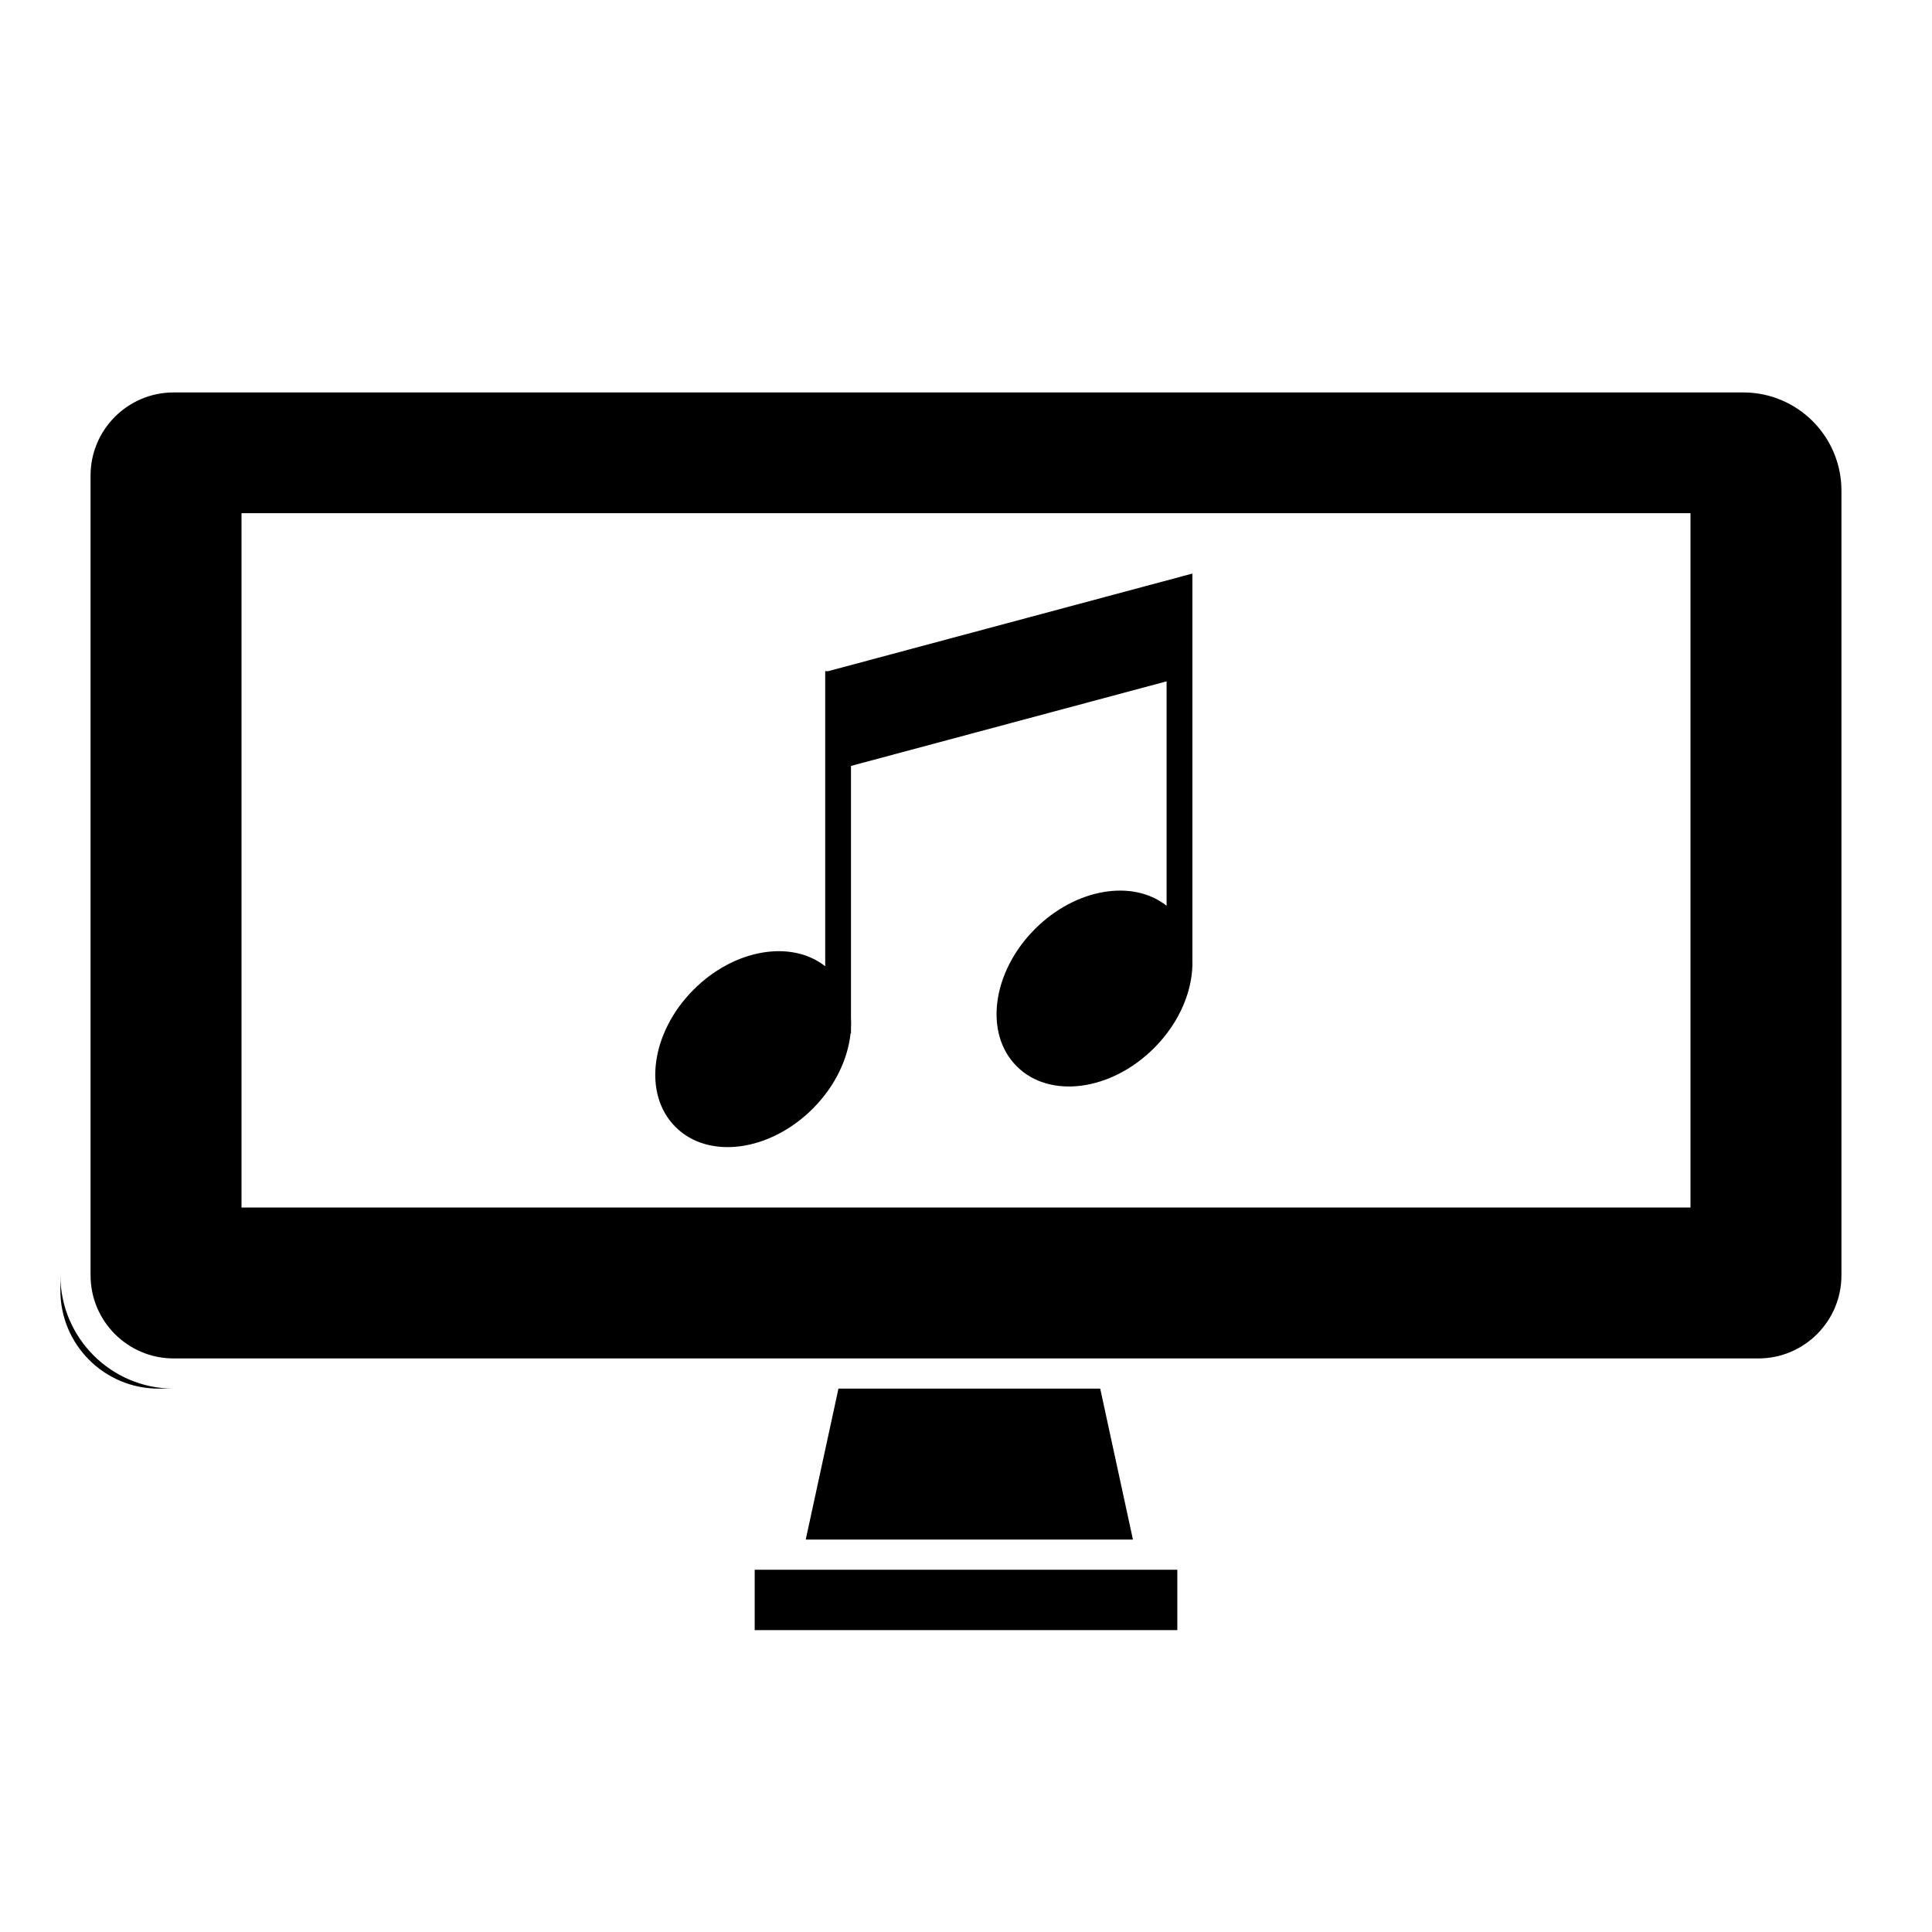
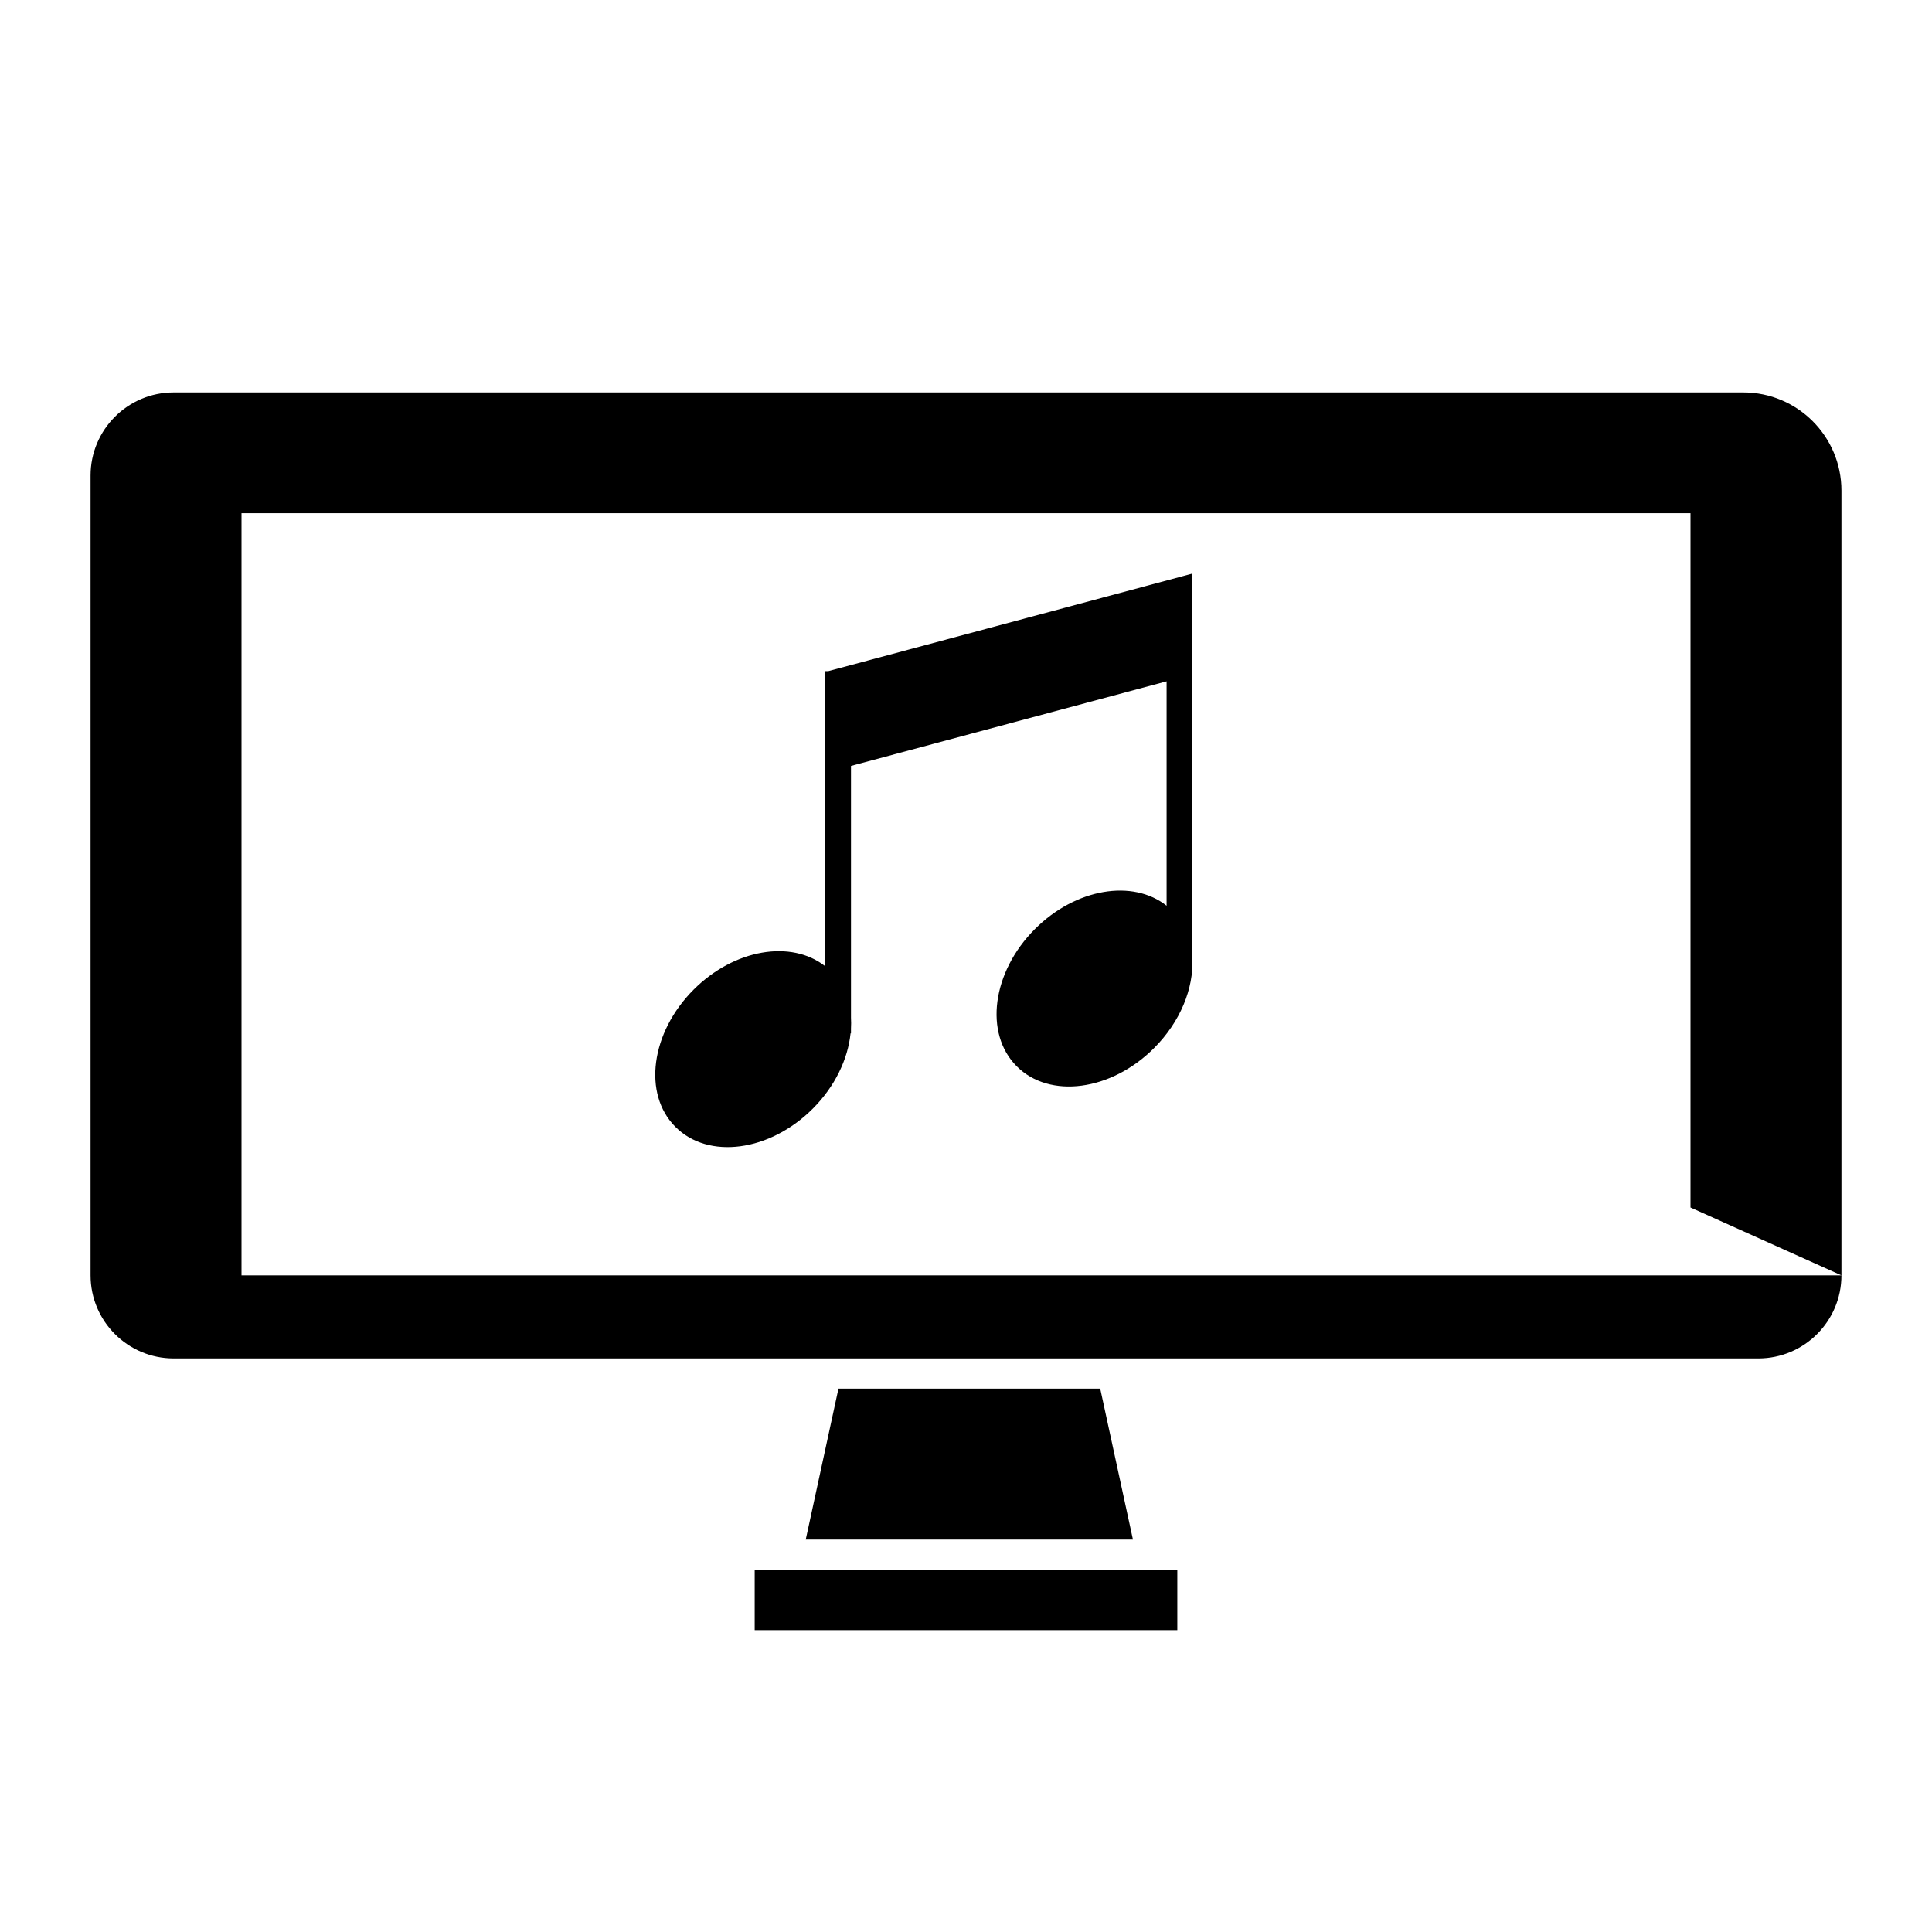
<svg xmlns="http://www.w3.org/2000/svg" version="1.1" id="Capa_1" x="0px" y="0px" width="64px" height="64px" viewBox="0 0 64 64" style="enable-background:new 0 0 64 64;" xml:space="preserve">
-   <path d="M61,42.248V16.252C61,14.456,59.544,13,57.748,13H5.751C4.234,13,3,14.234,3,15.752v26.496C3,43.766,4.234,45,5.751,45  h52.497C59.766,45,61,43.766,61,42.248z M56,40H8V17h48V40z" />
-   <path d="M5.252,46h0.5C3.683,46,2,44.316,2,42.248v0.5C2,44.544,3.456,46,5.252,46z" />
+   <path d="M61,42.248V16.252C61,14.456,59.544,13,57.748,13H5.751C4.234,13,3,14.234,3,15.752v26.496C3,43.766,4.234,45,5.751,45  h52.497C59.766,45,61,43.766,61,42.248z H8V17h48V40z" />
  <polygon points="27.775,46 26.691,51 37.53,51 36.446,46 " />
  <rect x="25" y="52" width="14" height="2" />
  <path d="M26.923,36.727c0.74-0.74,1.165-1.645,1.253-2.497h0.014v-0.158c0.006-0.121,0.008-0.241,0-0.359v-8.341l10.455-2.802v7.434  c-1.124-0.889-3.015-0.575-4.36,0.77c-1.423,1.423-1.694,3.46-0.604,4.549c1.089,1.089,3.126,0.819,4.549-0.604  c0.874-0.874,1.311-1.978,1.268-2.953h0.002v-9.426v-0.108V19l-12.064,3.233h-0.1v0.027v3.341v6.407  c-1.124-0.885-3.013-0.571-4.357,0.773c-1.423,1.423-1.694,3.46-0.604,4.549C23.463,38.421,25.5,38.15,26.923,36.727z" />
</svg>